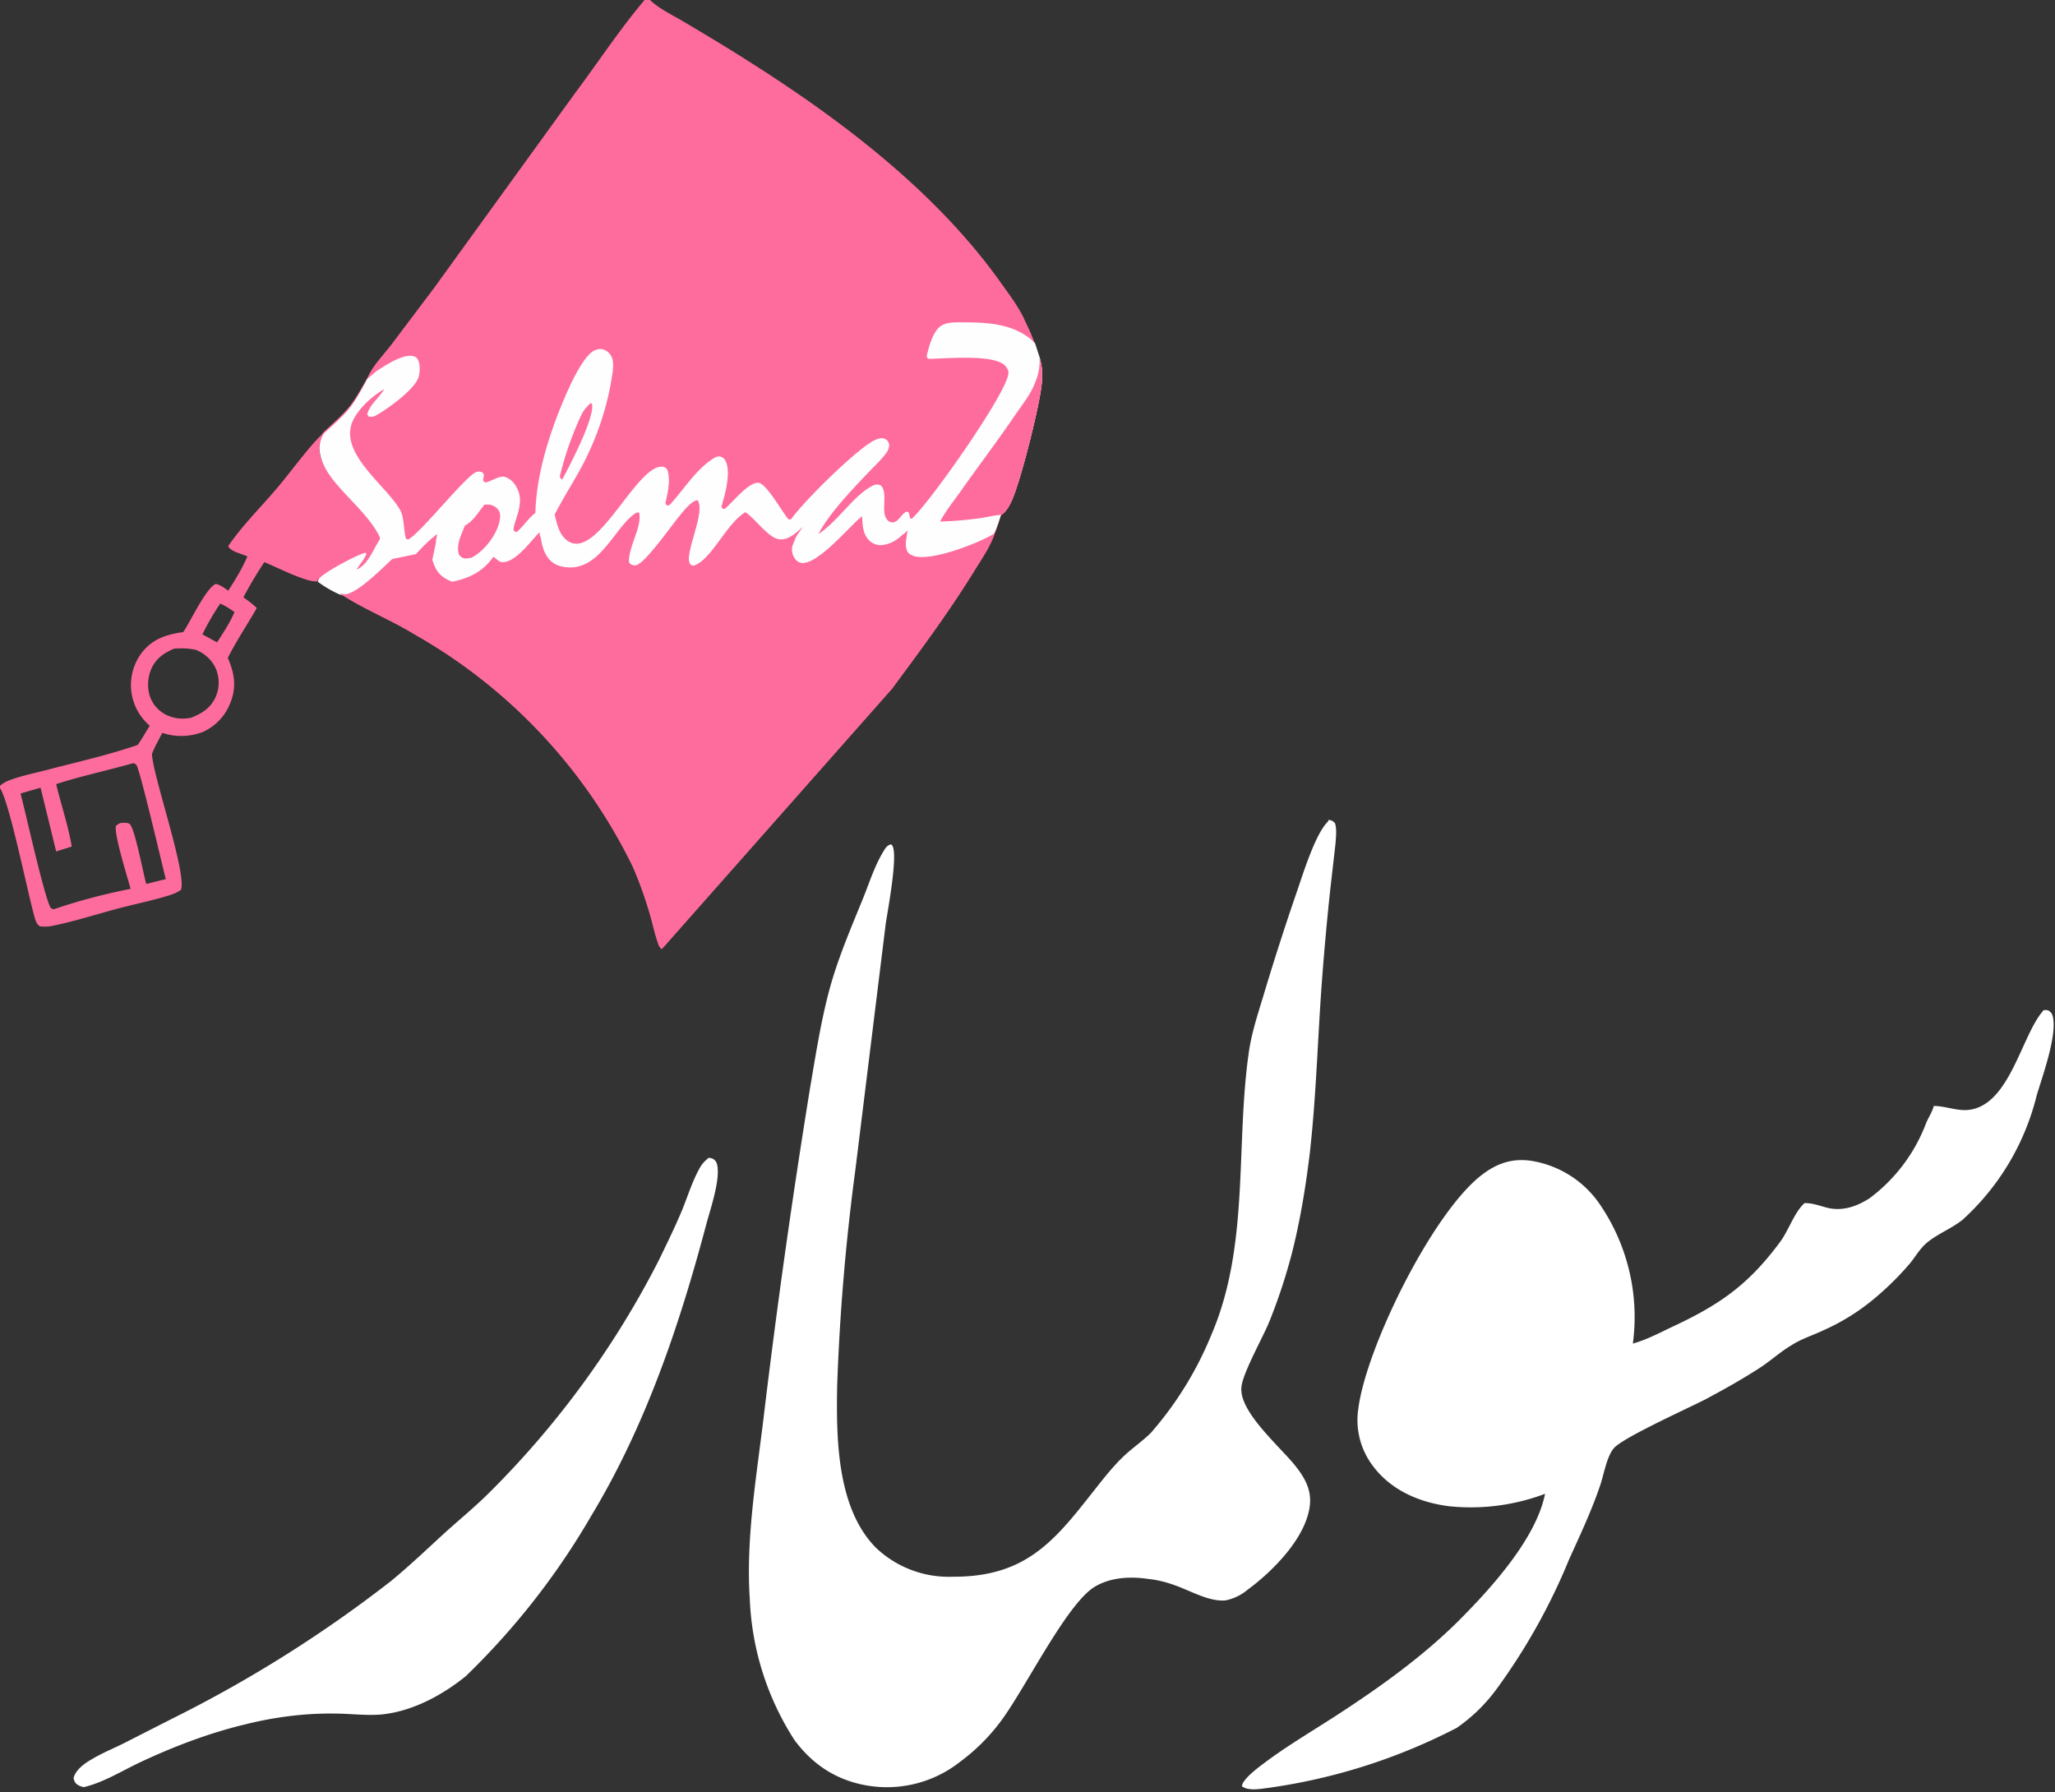
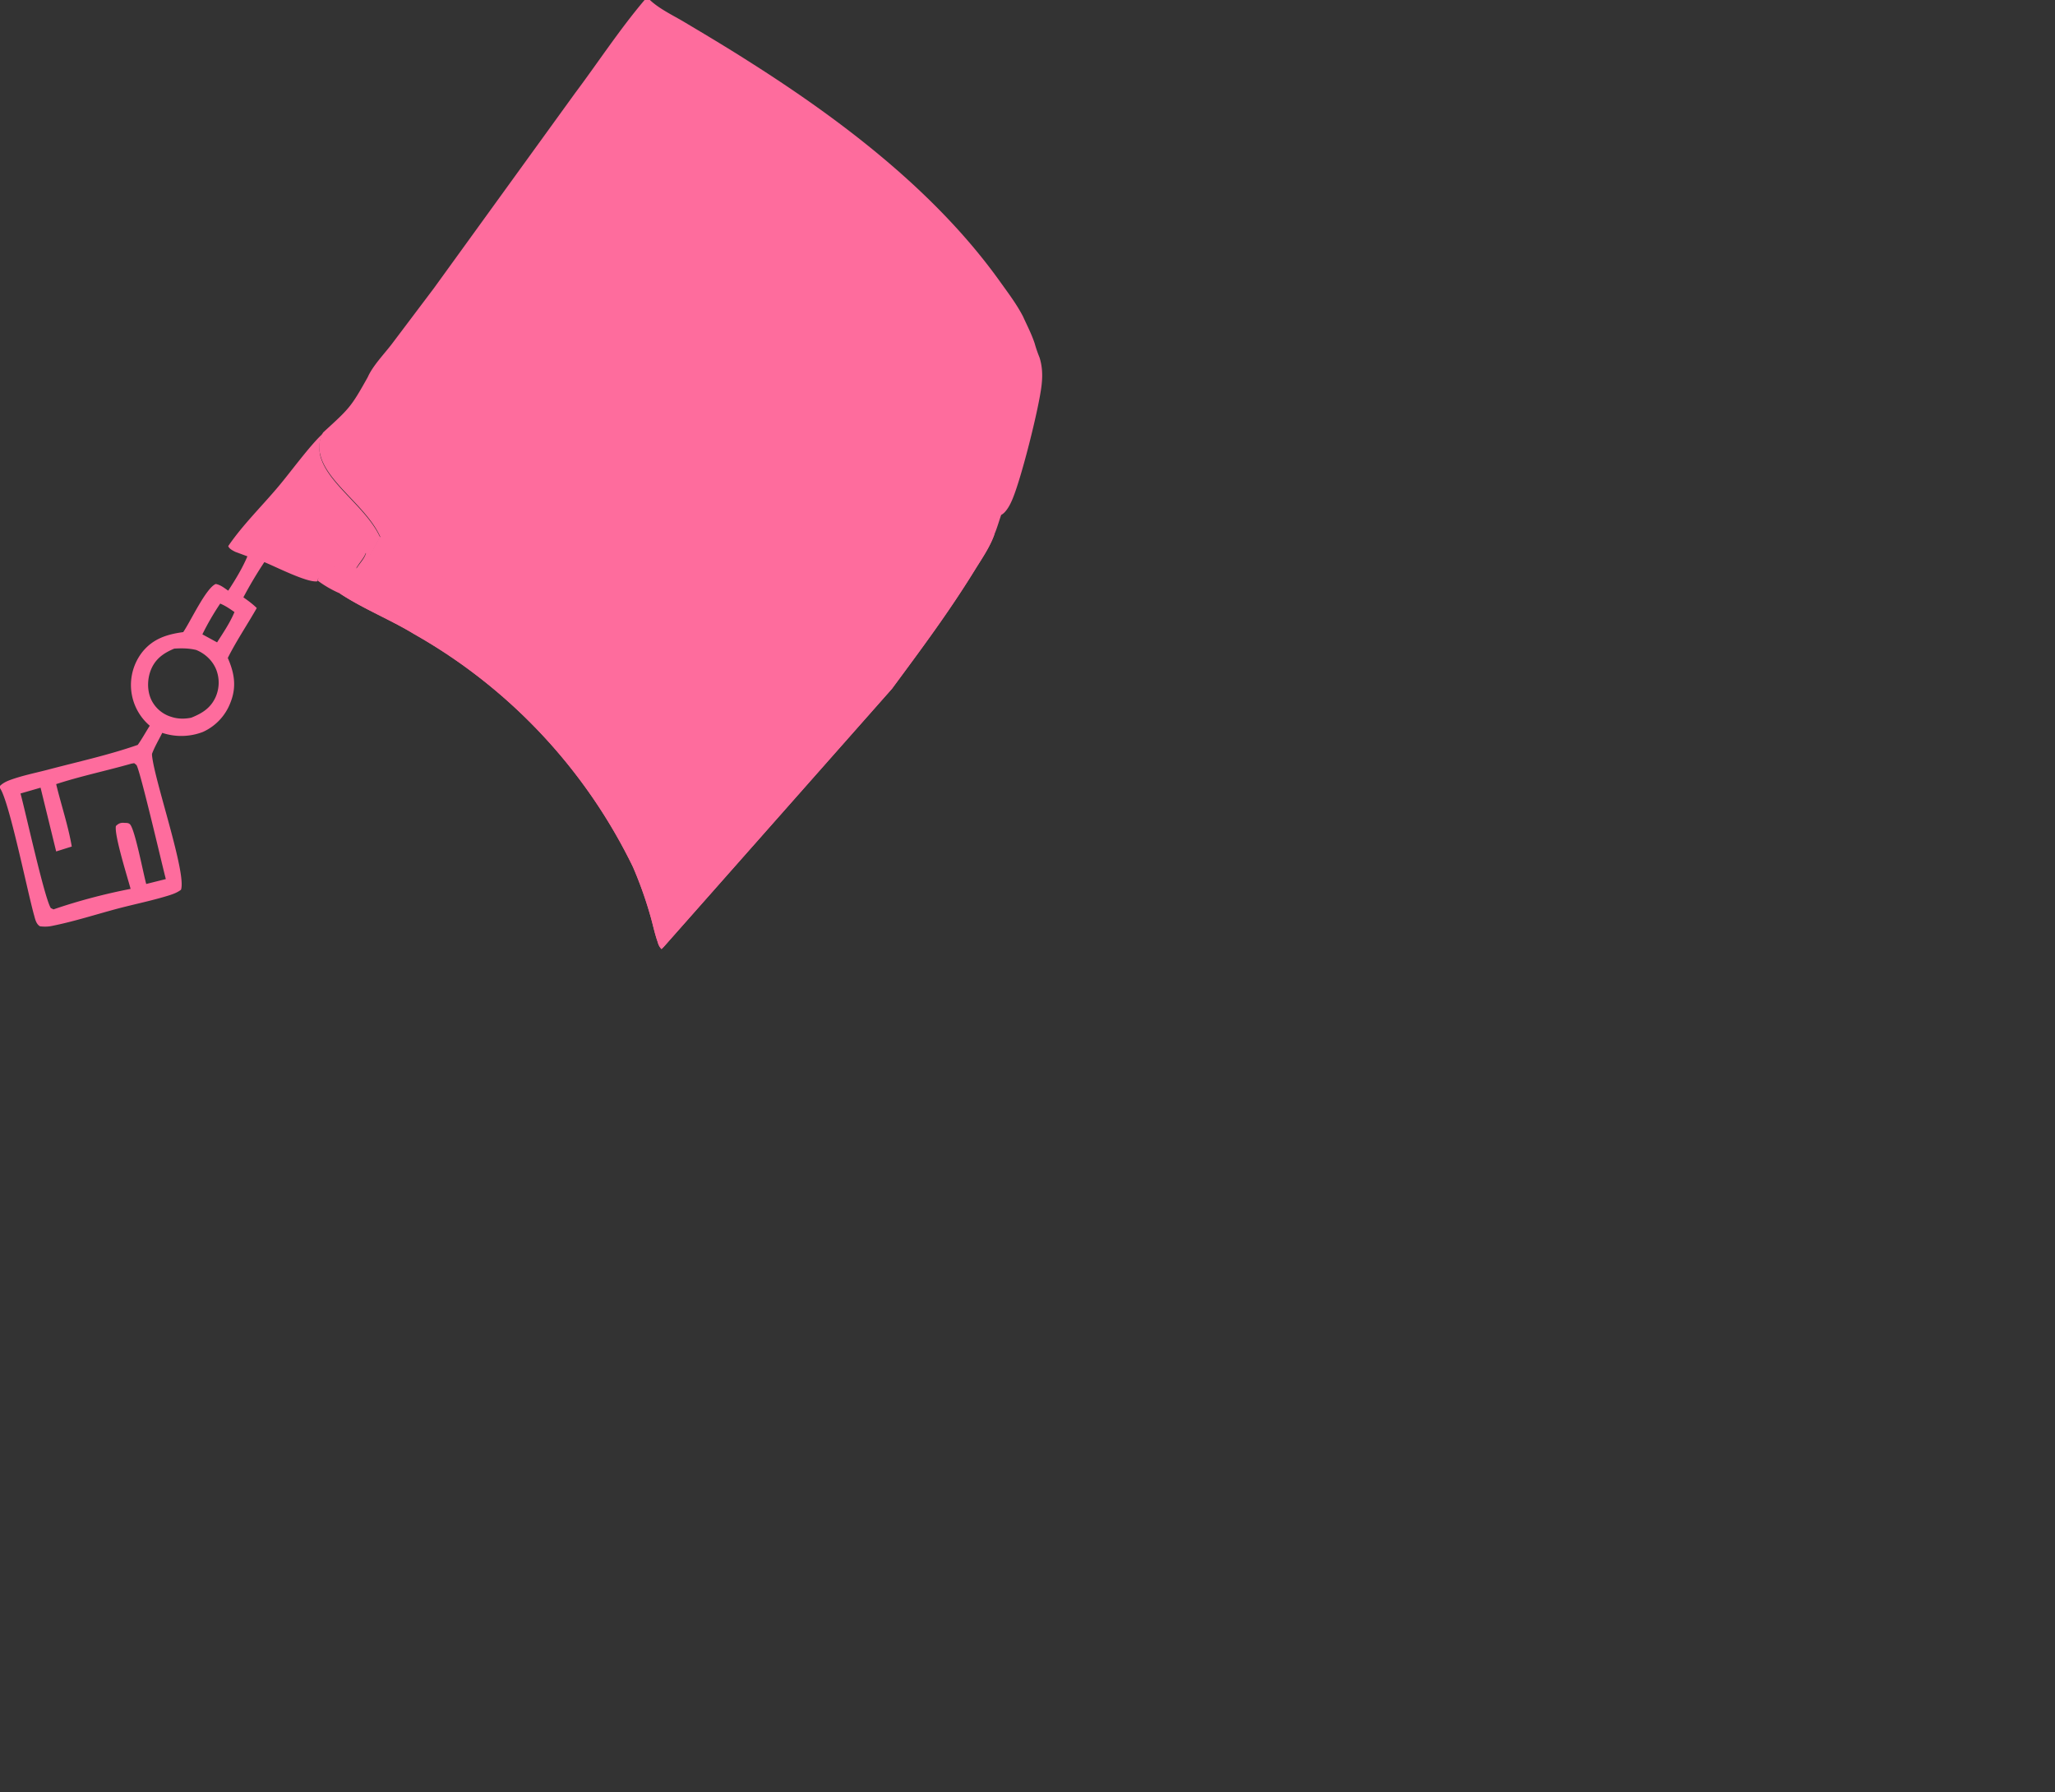
<svg xmlns="http://www.w3.org/2000/svg" xml:space="preserve" id="Layer_1" x="0" y="0" style="enable-background:new 0 0 461 402" viewBox="0 0 461 402">
  <rect x="0" y="0" width="461" height="402" fill="#333333" stroke="none" />
  <style>.st0{fill:#fe6c9d}.st1{fill:#fff}</style>
  <path d="m55.5 124.8-2.7-1c-.6-.3-1.4-.7-1.6-1.3 3.2-4.7 7.5-8.9 11.2-13.3 2.8-3.3 7.2-9.4 10.1-12-.9 1.4-1 3.1-.7 4.8 1.4 6.4 10.4 11.7 13.5 18.6-1.6 2.4-2.6 5.8-5.4 7.1.6-1.2 1.8-2.2 2.2-3.6l-.2-.2c-1.7.3-9.5 4.5-10.4 5.8a1 1 0 0 0-.3.7c-2.2.4-9.4-3.3-11.9-4.3a91.2 91.2 0 0 0-4.7 7.9c1 .7 2.1 1.5 3 2.4-2.1 3.7-4.6 7.4-6.5 11.2 1.5 3.4 2 6.5.6 10a11.8 11.8 0 0 1-6.2 6.6 13.5 13.5 0 0 1-9.1.2c-.8 1.6-1.7 3.1-2.3 4.7v.3c.5 5.6 7.8 26.5 6.5 30.2-.8.6-1.6.9-2.5 1.2-3.8 1.2-7.8 2-11.6 3-4.9 1.3-9.8 2.9-14.8 3.9-.9.2-1.8.2-2.7.1-.8-.4-1.1-1.5-1.3-2.3-1.5-5.2-5.6-25.7-7.7-28.7v-.5c.6-.6 1.4-1 2.2-1.3 2.7-1 5.7-1.6 8.4-2.3 6.8-1.8 13.7-3.3 20.3-5.6 1-1.4 1.8-2.9 2.7-4.3a12 12 0 0 1-1.7-16.5c2.4-3 5.5-4 9.2-4.5 1.6-2.3 5.1-9.9 7.3-10.8 1.1.2 1.9.9 2.8 1.5 1.7-2.6 3.2-5.1 4.3-7.7zm-26 46.5c-5.6 1.6-11.4 2.8-16.9 4.6 1.1 4.6 2.7 9.3 3.5 14l-3.5 1.1-3.5-14.3-4.5 1.3c1.1 4 5.4 23.6 6.8 25.7l.6.3c5.5-1.9 11.6-3.5 17.3-4.6-.7-2.6-3.7-12.1-3.3-14.1.6-.6 1.1-.8 2-.7.5 0 1 0 1.3.5 1.1 1.7 2.8 10.6 3.5 13.2l4.4-1.1c-.8-3-5.8-24.6-6.6-25.6l-.5-.4-.6.1zm9.6-25.8c-2.4 1-4.3 2.3-5.3 4.9-.8 2.1-.8 4.7.2 6.7a7.3 7.3 0 0 0 4.4 3.7c1.5.5 3 .5 4.5.2 2.5-1 4.4-2.2 5.5-4.7a8 8 0 0 0 .1-6.1c-.8-2-2.5-3.6-4.5-4.4-1.7-.4-3.2-.4-4.9-.3zm10.3-10.1a59 59 0 0 0-4 6.9l3.3 1.8c1.4-2.2 2.9-4.4 3.9-6.8-1-.7-2-1.4-3.2-1.9z" class="st0" />
-   <path d="M159 259.7c.3.1.7.1 1 .3.5.3.8.8.9 1.4.7 3.4-1.6 10-2.5 13.4-6 22.6-13.6 45.1-25.8 65.3a165.3 165.3 0 0 1-28.1 35.9c-5.3 4.3-12 7.9-18.9 8.6-3.5.3-7.1-.2-10.6-.2-6.6-.1-13.5.8-19.9 2.4-8 1.9-15.9 4.9-23.4 8.4-4.3 2-8.3 4.6-12.9 5.7a4 4 0 0 1-1.5-.6c-.5-.4-.6-.7-.8-1.4.4-1.8 2.4-3.3 4-4.2 2.3-1.4 4.8-2.4 7.2-3.6l11.4-5.8a289.4 289.4 0 0 0 48.7-30.7c4-3.3 7.8-6.9 11.6-10.4 3.4-3.1 7.1-6.1 10.4-9.4a204.5 204.5 0 0 0 38-52.1c1.8-3.7 3.6-7.4 5.2-11.2 1.3-3.2 2.4-6.8 4.1-9.7.5-.9 1.2-1.5 1.9-2.1zM458.4 226.6c.5 0 .9-.1 1.3.2.6.4.8 1 .9 1.7.7 4.3-2.4 12.9-3.7 17.2a55.6 55.6 0 0 1-16.6 27.9c-2.6 2.1-6 3.3-8.4 5.5-1.4 1.3-2.4 3.1-3.6 4.5a66 66 0 0 1-7 7 48.7 48.7 0 0 1-12.2 7.8c-2.3 1.1-4.9 1.9-7.1 3.3-2.4 1.4-4.5 3.3-6.7 4.8-4.1 2.7-8.4 5.1-12.7 7.4-4.1 2.1-18.3 8.5-20.5 10.9-1.7 1.9-2.3 6.1-3.2 8.6-1.9 5.6-4.5 11.1-6.9 16.4a137.2 137.2 0 0 1-16.2 29 37.6 37.6 0 0 1-9 8.8 131.3 131.3 0 0 1-42.5 13.5c-1.6.2-4.3.7-5.7-.4.1-1.5 3.4-4 4.6-4.9 5-3.8 10.4-7 15.7-10.4 9.9-6.4 19.7-13.3 28.1-21.6 7.1-7.1 17.6-18.5 19.6-28.7a47.2 47.2 0 0 1-21.4 2.8c-6.6-.8-13-3.5-17.1-8.9a17 17 0 0 1-3.4-12.9c1.7-13.7 16.7-44.2 27.8-52.6 3.4-2.6 6.8-3.7 11-3.1a23 23 0 0 1 15 9.2 44.8 44.8 0 0 1 7.8 31.8c2.9-.8 5.8-2.3 8.5-3.6 10.8-5 17.4-9.5 24.6-19.3 1.9-2.6 3.1-6.5 5.4-8.6 1.7-.1 3.7.7 5.4 1.1 3.3.7 6.4-.4 9.2-2.2a37.5 37.5 0 0 0 12.7-16.9c.5-1.2 1.4-2.5 1.7-3.8 2.6 0 5 1.1 7.6.9 9.4-.8 12-16.6 16.9-22.2l.1-.2zM298.1 183.9c.7.2.9.2 1.4.8.4 1.4.2 3 .1 4.5l-1.2 10.5a655 655 0 0 0-1.8 19.7c-1 13.1-1.3 26.4-2.8 39.5-.9 7.4-2.1 14.7-3.9 21.9a127 127 0 0 1-5.2 15.8c-1.4 3.4-5.9 11.4-6.2 14.5-.7 5.6 9 13.7 12.3 18 2.1 2.7 3.5 5.4 3 8.9-1 7.1-8.2 14.4-13.9 18.6a11.3 11.3 0 0 1-4.9 2.4c-3.7.4-8-2.2-11.5-3.4-1.9-.7-3.9-1.2-5.9-1.4-4-.6-8.5-.4-12.1 1.8-6.4 4-15.7 23.2-21.2 30.4a43.7 43.7 0 0 1-8.9 8.8 26.5 26.5 0 0 1-20.5 5.4c-7-1.1-12.5-4.6-16.7-10.3a63 63 0 0 1-10-31.6c-.9-13.5 1.5-27.4 3.1-40.7a1779.8 1779.8 0 0 1 10.5-74.4c1.3-7.6 2.5-15.4 4.6-22.8 1.9-6.6 4.7-13.1 7.3-19.5 1.4-3.5 2.6-7.3 4.6-10.5.4-.7.8-1.2 1.6-1.4l.2.2c1.5 1.7-1 14.9-1.4 17.6l-6.8 55.1a495 495 0 0 0-4.1 48.6c-.2 11.7-.1 27.4 8.7 36.3a23.7 23.7 0 0 0 17.2 6.5c17.7.1 23.8-9.4 33.6-21.7 1.7-2.1 3.4-4.1 5.4-5.9 1.8-1.6 3.8-3 5.5-4.7a78.4 78.4 0 0 0 13.6-22.1c8.6-20.1 5.3-42.5 8.4-63.6.7-4.6 2.3-9.2 3.6-13.6a607 607 0 0 1 7-21.7c1.4-4 4.2-13.3 7.1-16.1l.2-.4z" class="st1" />
  <path d="M144.6 0h1.2c2.1 2 5.3 3.5 7.8 5 4.7 2.8 9.4 5.6 14.1 8.6C188.6 26.8 210 43 224.5 63.4c1.8 2.5 3.6 4.9 5 7.6.9 2 1.9 3.9 2.6 6a30 30 0 0 0 1.1 3.2c.6 1.9.7 3.8.5 5.8-.4 4.8-4.9 22.7-6.9 26.7-.4.9-1.3 2.4-2.2 2.8-.5 1.4-.9 2.9-1.5 4.3-1 2.9-2.9 5.6-4.5 8.2-5.8 9.4-12 17.7-18.5 26.5l-51.2 57.9-.5.5c-.5-.5-.7-1-.9-1.7-.6-1.7-1-3.6-1.5-5.4a89.1 89.1 0 0 0-4-11.3 120.5 120.5 0 0 0-49-52.2c-5.4-3.3-11.5-5.7-16.8-9.2a25 25 0 0 1-5-2.9l.3-.7c.9-1.3 8.7-5.5 10.4-5.8l.2.2c-.4 1.3-1.5 2.3-2.2 3.6 2.7-1.3 3.8-4.7 5.4-7.1-3.1-6.9-12.1-12.2-13.5-18.6-.4-1.6-.2-3.3.7-4.8 5.9-5.4 6.2-5.6 10-12.4 1.1-2.5 3.6-5.1 5.3-7.3l9.5-12.6L129 20.9c5.1-6.8 10-14.3 15.6-20.9z" class="st0" />
-   <path d="M208.5 80.5c-.4 0-.6-.3-.6-.7.5-2.1 1.2-4.7 2.6-6.2 1.2-1.3 3.4-1.3 5-1.3 5.8 0 12.1.2 16.5 4.5l.2.2 1 3.1c.6 1.9.7 3.8.5 5.8-.4 4.8-4.9 22.7-6.9 26.7-.4.8-1.2 2.2-2 2.7l-.3.3c-.4 1.3-.8 2.6-1.4 3.9l-.2.3c-3.8 2.2-13.6 6-17.7 5-.6-.2-1.3-.5-1.6-1-.5-.8-.5-2.1-.3-3.3.1-.5-.5-.8-.9-.5a7.5 7.5 0 0 1-4.7 2.3 4 4 0 0 1-2.9-1.2c-1.1-1.2-1.3-2.6-1.4-4.1 0-.5-.6-.7-.9-.4-3.3 3.1-9.4 10.1-12.7 9.7-.7-.1-1.2-.5-1.6-1.1-.5-.8-.7-1.7-.5-2.6l.6-1.5c.3-.5-.3-1-.8-.7-.8.5-1.6.8-2.5.7-2.5-.1-5.5-4.6-7.8-6.1l-.3.2c-4.1 2.7-7.4 10.6-11.3 11.8-.4-.1-.6 0-.8-.4-1.4-2.1 3-10.5 1.9-13.8-.1-.3-.4-.5-.7-.3-1.3.6-2.8 2.6-3.6 3.5-1.6 1.9-7.8 10.7-9.7 10.9-.6 0-1-.1-1.4-.5a.8.8 0 0 1-.2-.4c-.1-3.4 2.9-7.7 2.3-10.9-.2-.1-.3-.2-.5 0-5 2.8-8.4 14.3-17.1 12a5.3 5.3 0 0 1-3.4-2.8c-.6-1.1-.9-2.4-1.1-3.7-.1-.5-.7-.6-1-.3-2 2.2-4.8 5.8-7.3 5.9-.7 0-1.2-.4-1.7-.8l-.5-.4a13.6 13.6 0 0 1-9.1 5.6h-.4a6.4 6.4 0 0 1-3.9-3.8l-.4-1v-.3l.8-3.9c.1-.5-.5-.9-.9-.5a54.5 54.5 0 0 0-3.4 3.4l-.3.2-4.9 1-.3.1c-2 1.9-8 8-10.7 7.8l-1-.2a25 25 0 0 1-5-2.9l.3-.7c.9-1.3 8.7-5.5 10.4-5.8l.2.2c-.4 1.3-1.5 2.3-2.2 3.6 2.6-1.2 3.7-4.5 5.2-6.8v-.5c-3.2-6.7-12-12-13.3-18.3-.4-1.6-.2-3.3.6-4.7l.1-.2c5.8-5.3 6.2-5.6 9.8-12.3l.1-.1 1.9-1.6c1.8-1.2 6-4 8.3-3.4.5.1.9.4 1.1.9.5 1 .4 2.7.1 3.8-.9 2.8-6.9 7.1-9.4 8.5-.7.4-1.1.5-1.9.3l-.2-.5c.5-2.1 2.7-3.7 3.8-5.6-2.5 1.4-5.4 4-6.8 6.6-4 7.4 7 14.7 10.3 20.4 1 1.7.8 4.2 1.3 6.3.1.4.5.5.8.3 3.2-2.1 12.5-13.9 15-15 .5-.2.9-.1 1.3 0l.4.4c.1.4 0 .8-.1 1.2-.1.4.3.8.7.7 1.2-.3 3.1-1.6 4.2-1.2 1 .3 1.9 1.1 2.4 2 2.3 3.6-.3 7.4-.5 9.7 0 .5.6.8.9.5 1.3-1.2 2.4-2.8 3.7-3.9l.3-.2c.2-7.6 2.4-15.3 5.1-22.3 1.3-3.3 5.2-13.1 8.4-14.3l.8-.2c1.6-.1 2.9 1.2 3.1 2.8.2 1.7-.3 3.6-.5 5.1a64.8 64.8 0 0 1-7.4 20.1c-1.7 3-3.5 5.9-5.1 9-.1.1-.1.3 0 .4.5 2.1 1 4.3 2.8 5.6 6.5 4.6 15-16.1 20.9-16.6.6-.1.9.1 1.4.5.9 2 .3 5-.3 7.5-.1.6.6.9 1 .5 3.1-3.4 5.8-7.8 9.5-10.2.6-.4 1.3-.8 2-.5.5.2.8.5 1 1 1.1 2.3.1 6.7-.9 9.9-.2.6.5 1 .9.6l1.6-1.6c1.2-1.2 3.9-4.2 5.7-4.1 1.7.1 4.8 5.6 6.6 8 .2.3.7.3.9 0 3.2-4.4 15.1-16 18.7-17.6.7-.3 1.6-.6 2.3-.2.6.3.7.7.9 1.3-.1.7-.2 1.1-.6 1.7-1.2 1.7-2.9 3.2-4.3 4.7-3.6 3.8-8.6 9-11 13.6 4.3-2.8 7.8-8.5 11.9-10.7.7-.4 1.2-.5 1.9-.3l.3.2c1.3 1.5.3 4.7.8 6.6.2.6.5 1.1 1 1.4 1.7.8 2.4-1.3 3.6-2.1.3-.2.7-.1.8.2l.3 1.2.3.1c4-3.5 21.2-28 21.7-32.5.1-.6-.1-1.1-.5-1.6-2-2.9-12.6-1.9-17.2-1.8z" style="fill:#fefefe" />
-   <path d="m132.5 90.4.3.2c.7 3-5.1 14.1-6.7 17-.3-.3-.5-.3-.5-.8a72.3 72.3 0 0 1 4.9-13.9c.5-1 1.2-1.7 2-2.5zM108.7 113.2h1.1a3 3 0 0 1 2 1.2c.6.8.4 1.9.2 2.8-.8 3.1-3.4 6.4-6.2 7.9l-1.2.2c-.8 0-1.1-.3-1.6-.8-.8-2.1.5-4.6 1.3-6.6 2-1.1 2.9-2.9 4.4-4.7zM233.2 80.2c.6 1.9.7 3.8.5 5.8-.4 4.8-4.9 22.7-6.9 26.7-.4.9-1.3 2.4-2.2 2.8-1.7.1-3.5.6-5.2.8-2.9.4-5.6.6-8.5.7 1.4-2.7 3.4-5 5.1-7.5 3.9-5.5 8-10.9 11.8-16.5 1.5-2.2 3.3-4.4 4.3-6.9.9-2.1 1.2-3.8 1.1-5.9z" class="st0" />
  <path d="M121 119.4c.3 1.6.5 3.4 1.3 4.8a5 5 0 0 0 3.4 2.8c8.7 2.3 12.2-9.2 17.1-12h.5c.6 3.3-2.5 7.7-2.3 11.2.5.5.9.7 1.6.6 1.9-.1 8.1-9 9.7-10.9.9-1.1 2.8-3.6 4.2-3.7 1.8 2.8-3.2 12.1-1.7 14.3.2.3.4.3.8.4 3.9-1.2 7.2-9.1 11.3-11.8l.3-.2c2.3 1.5 5.3 6 7.8 6.1 2.1.1 3.7-1.6 5.1-2.8-.9 1.3-2.1 2.8-2.4 4.4-.2.9 0 1.8.5 2.6.4.6.9 1 1.6 1.1 3.7.5 10.7-8.1 13.6-10.5.1 2 .1 3.9 1.6 5.5.7.7 1.6 1.1 2.6 1.1 2.5 0 4.3-1.8 6-3.4-.2 1.4-.8 3.6 0 4.9.3.6 1 .9 1.6 1 4.2 1 14.2-2.9 17.9-5.1-1 2.9-2.9 5.6-4.5 8.2-5.8 9.4-12 17.7-18.5 26.5l-51.2 57.9-.5.5c-.5-.5-.7-1-.9-1.7-.6-1.7-1-3.6-1.5-5.4a89.1 89.1 0 0 0-4-11.3 120.5 120.5 0 0 0-49-52.2c-5.4-3.3-11.5-5.7-16.8-9.2l1 .2c2.7.2 8.9-6.2 10.8-7.9l5.3-1.1c1.5-1.6 3-3.2 4.8-4.5l-1.2 5.6.4 1.2c.8 2.1 2 3 4.1 3.9 4-.8 6.9-2.3 9.3-5.6l.5.4c.5.5.9.9 1.7.8 2.9-.1 6.2-4.7 8.1-6.7z" class="st0" />
</svg>